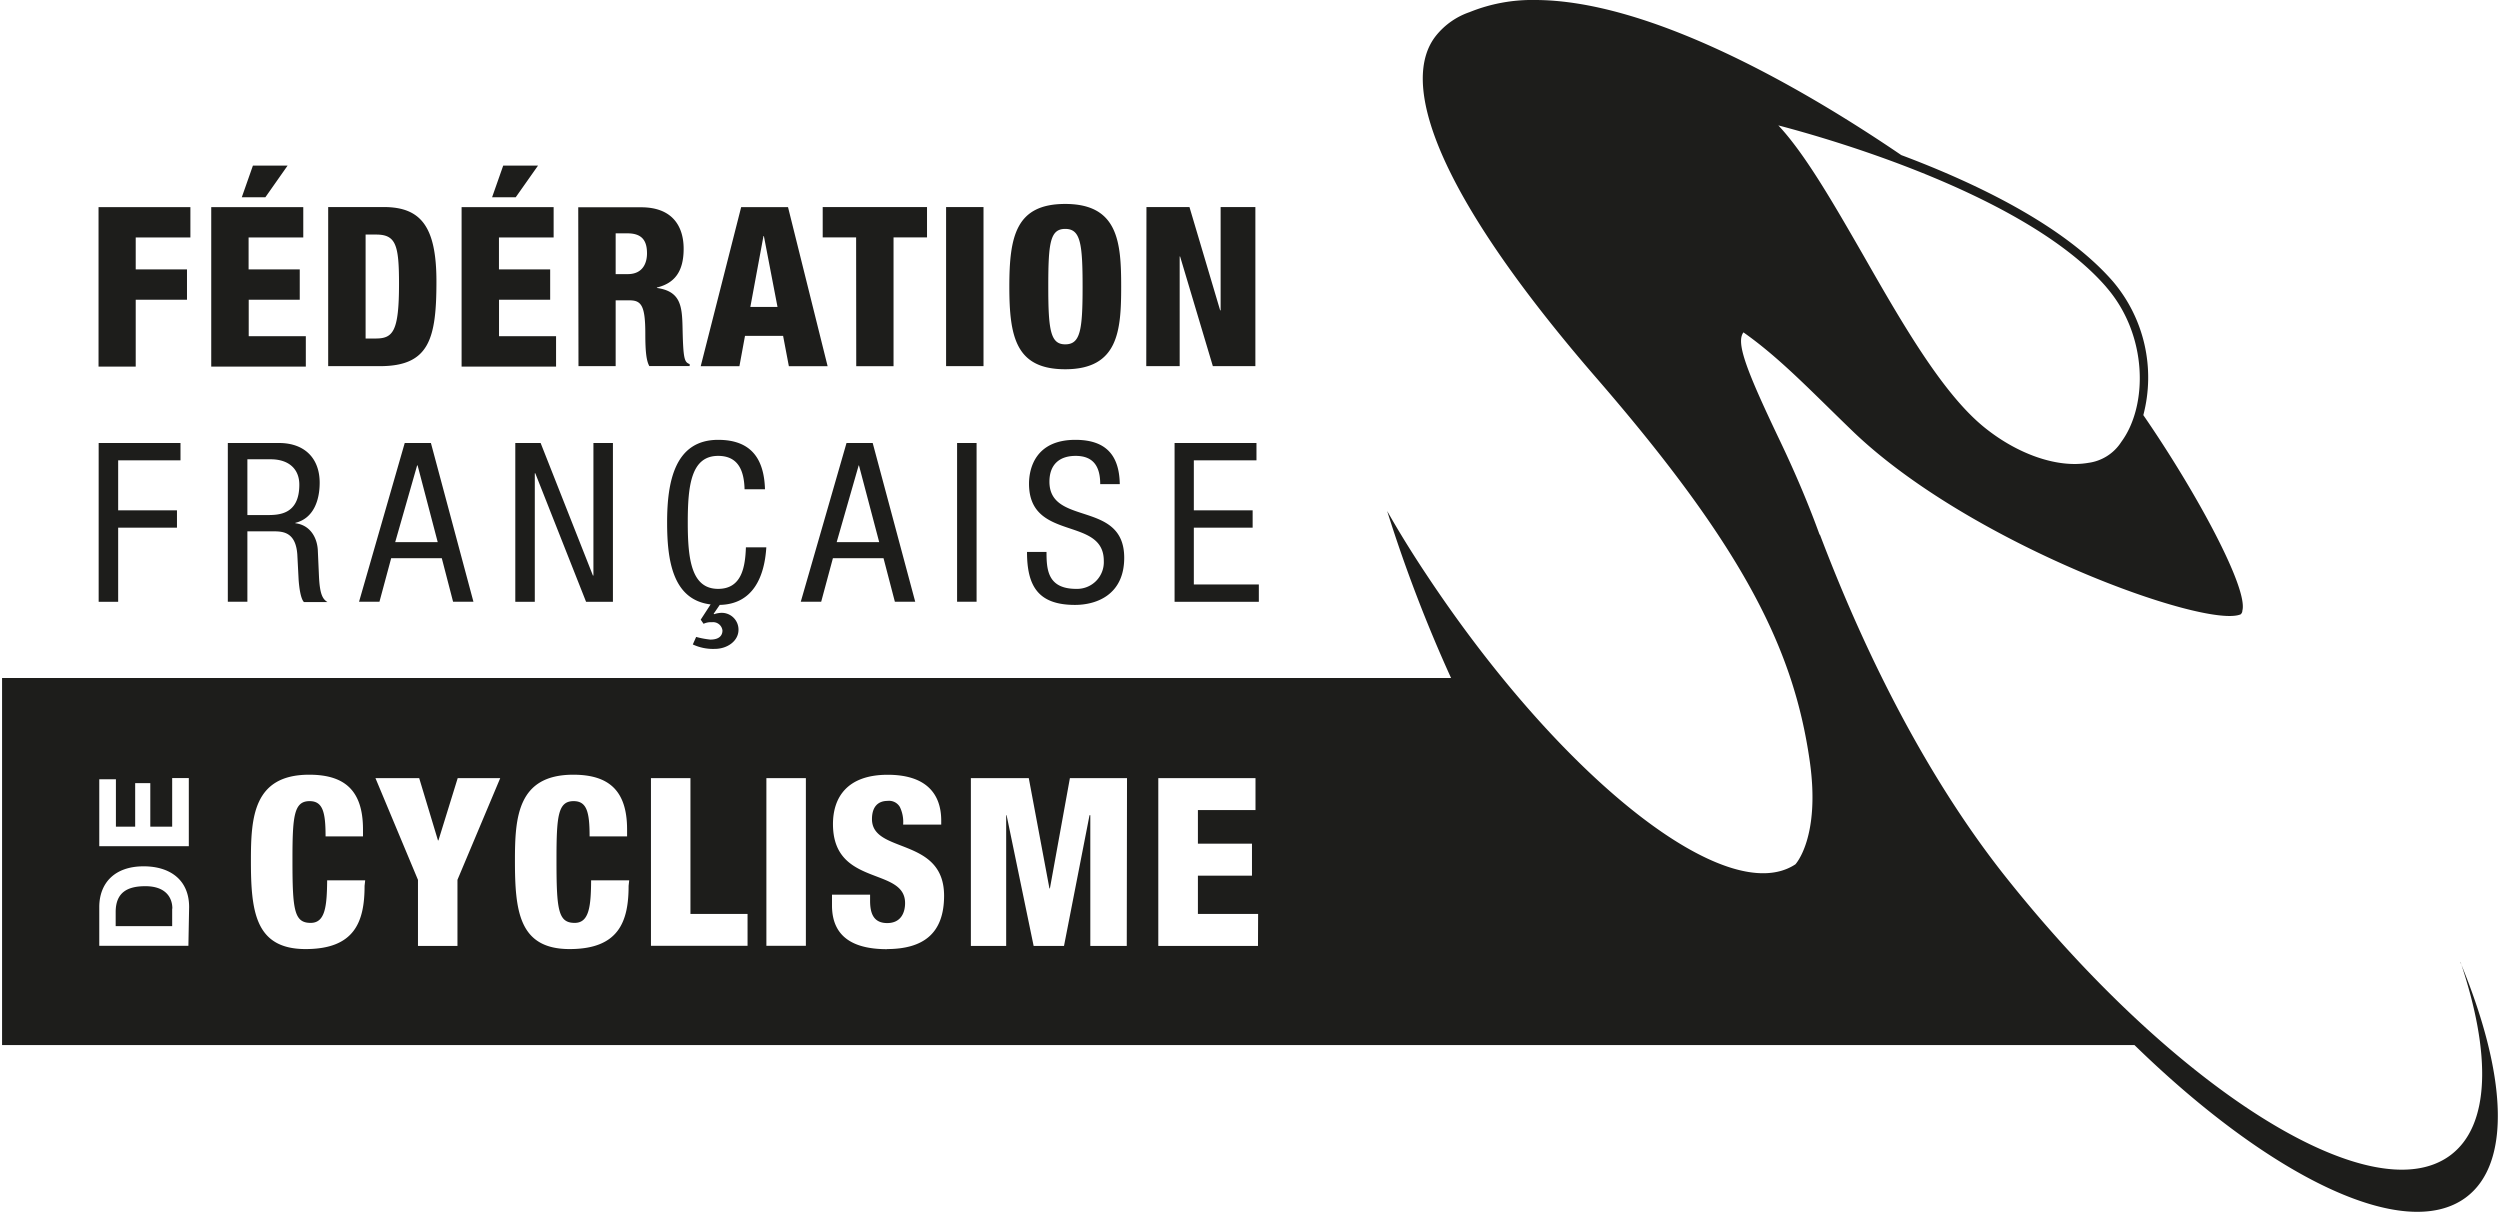
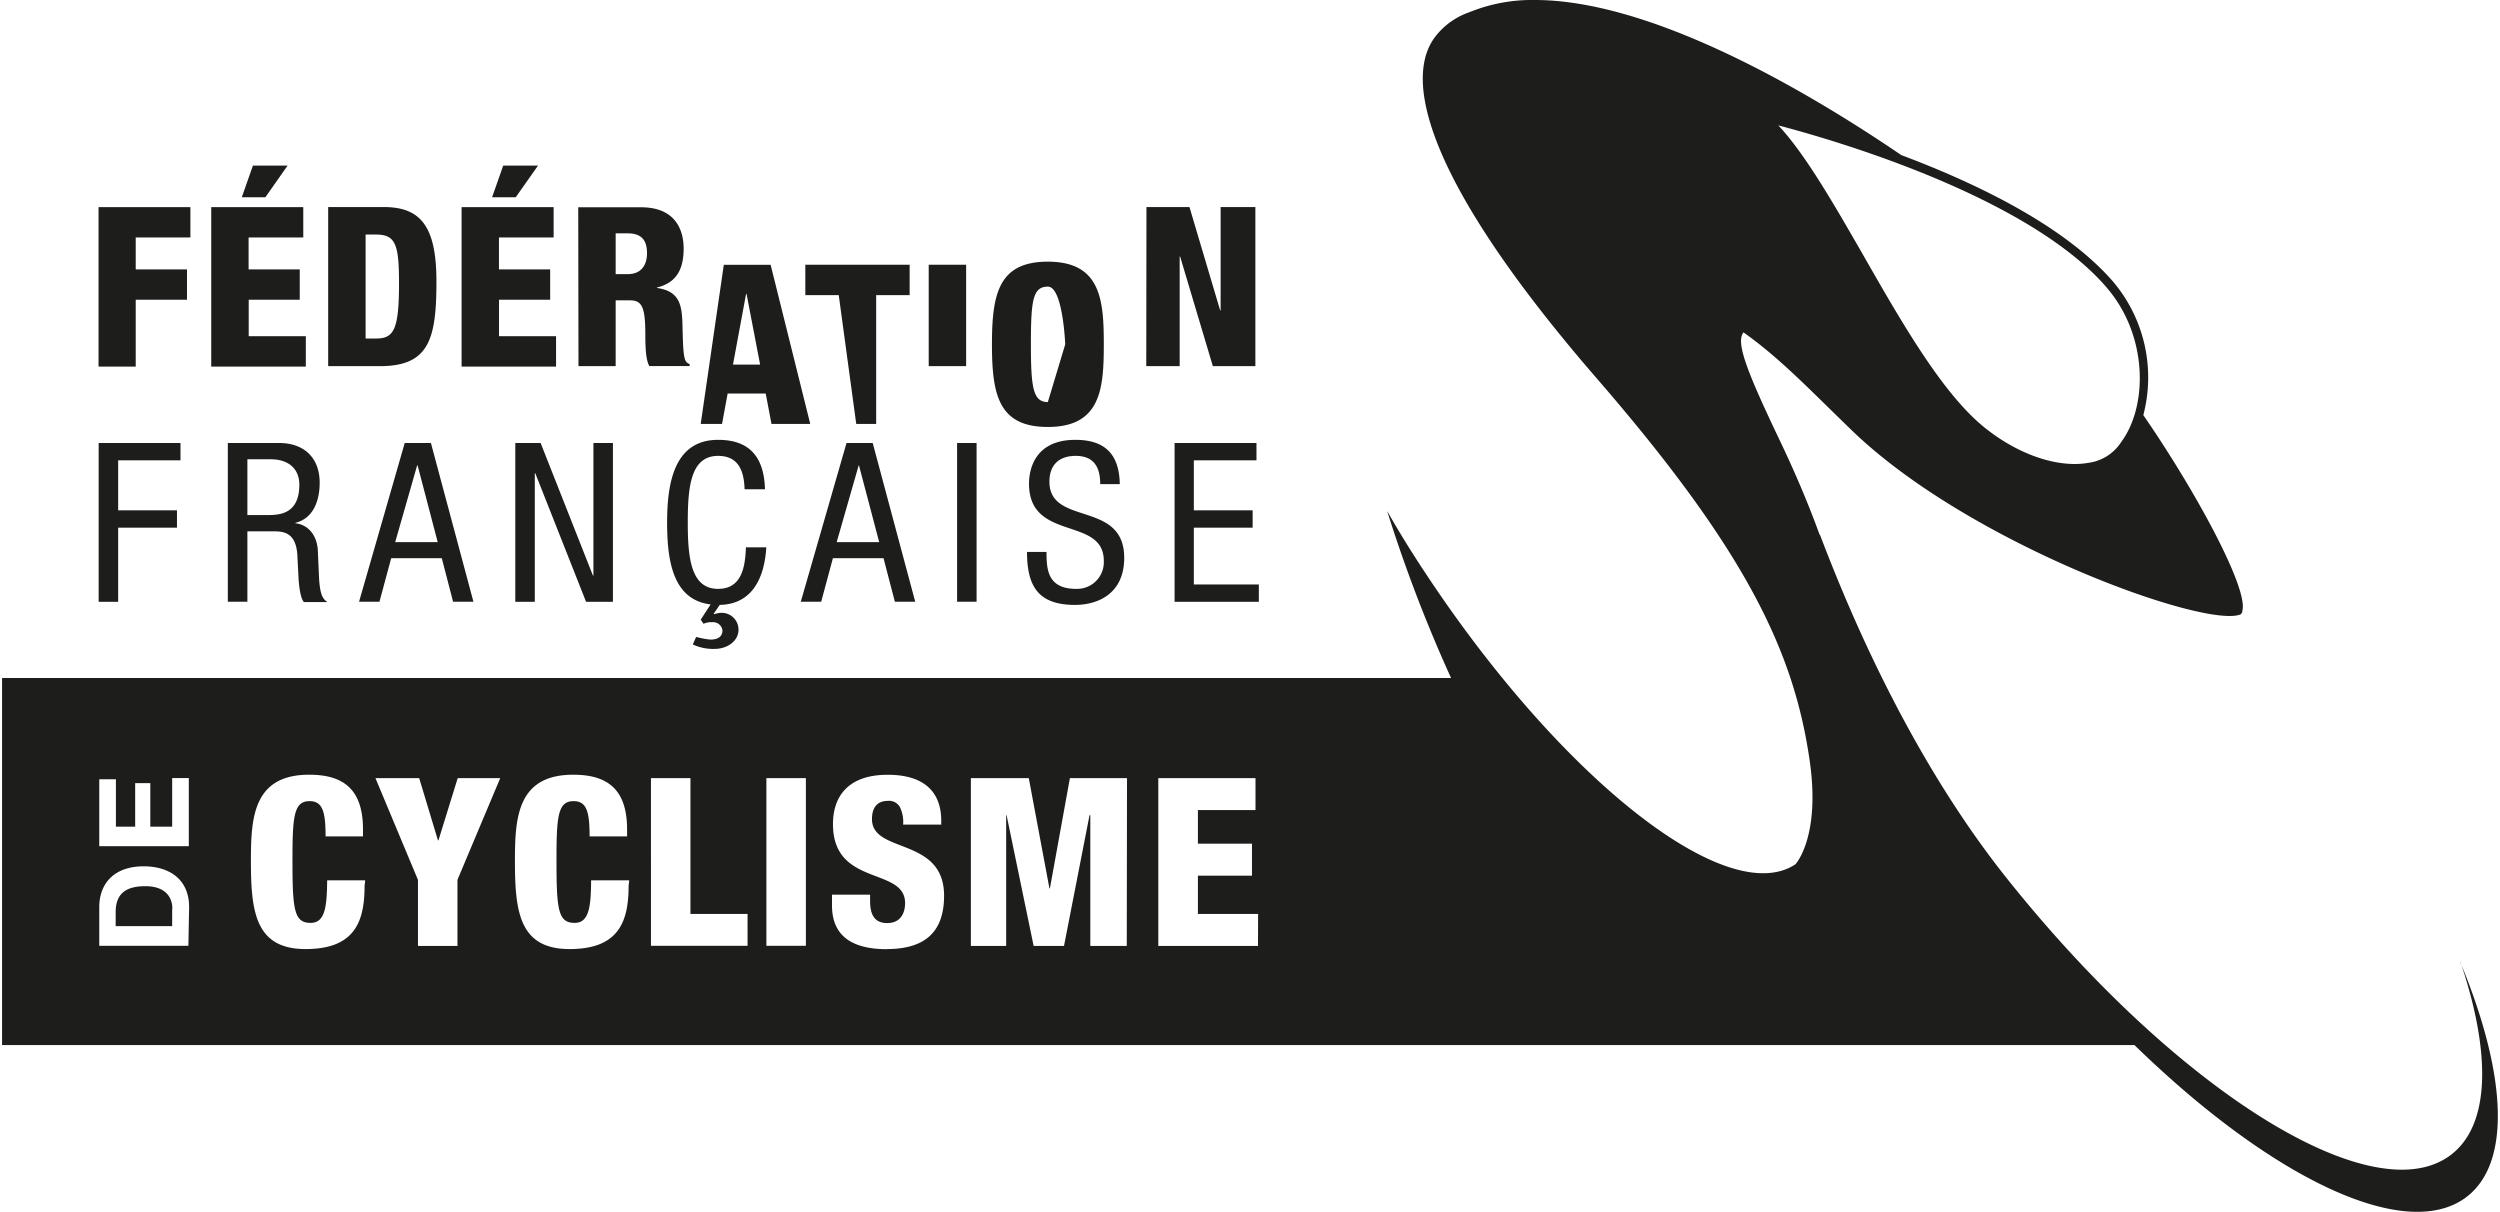
<svg xmlns="http://www.w3.org/2000/svg" viewBox="0 0 410.83 199.52" width="165" height="80">
-   <path d="M193,72.92h13.48v2.85H196.17V84h9.68v2.86h-9.68V96.2h10.7v2.86H193Zm-12.24,6.77c0-2.75-1-4.65-4.05-4.65-2.7,0-4.31,1.46-4.31,4.25,0,7.36,12.31,3,12.31,12.52,0,6-4.43,7.76-8.11,7.76-6.1,0-7.89-3.15-7.89-8.72h3.21c0,2.93.19,6.08,4.9,6.08a4.4,4.4,0,0,0,4.53-4.61c0-7.4-12.31-3.11-12.31-12.7,0-2.42,1-7.22,7.63-7.22,5,0,7.23,2.5,7.31,7.29Zm-23.56-6.77h3.21V99.05h-3.21ZM137.38,89.24h7l-3.33-12.63H141ZM139,72.92h4.31l7,26.13h-3.35l-1.87-7.17h-8.33l-1.93,7.17h-3.36ZM116.63,99.49c-6.28-.76-7.16-7.32-7.16-13.5,0-6.59,1.21-13.59,8.4-13.59,5.33,0,7.56,3,7.71,8.13h-3.36c-.08-3-1-5.49-4.35-5.49-4.46,0-5,4.9-5,10.95s.58,10.94,5,10.94c3.91,0,4.46-3.66,4.57-6.84h3.36c-.3,4.87-2.2,9.37-7.67,9.48l-1,1.46.07.07a4.3,4.3,0,0,1,1.1-.22,2.76,2.76,0,0,1,2.92,2.78c0,1.87-1.86,3.15-3.91,3.15a7.85,7.85,0,0,1-3.61-.73l.55-1.24a14.31,14.31,0,0,0,2.33.44c1.5,0,2-.7,2-1.5a1.55,1.55,0,0,0-1.71-1.36,2.84,2.84,0,0,0-1.4.26L115,102ZM84.48,72.92h4.17l8.61,21.82h.08V72.92h3.21V99.06H96.13L87.77,77.9h-.08V99.06H84.48ZM64.71,89.24h7L68.4,76.61h-.08Zm1.57-16.32h4.31l7,26.13H74.24l-1.86-7.17H64.05l-1.93,7.17H58.76ZM40.38,84.78h3.17c1.91,0,5.38,0,5.38-5,0-2.57-1.72-4.18-4.72-4.18H40.38ZM37.16,72.92H45.6c4.09,0,6.68,2.41,6.68,6.55,0,2.86-1,5.86-4,6.59v.07c2.26.26,3.54,2.13,3.69,4.36L52.17,95c.15,2.9.63,3.63,1.39,4.1H49.69c-.55-.54-.8-2.49-.88-3.76l-.21-4.07c-.26-3.59-2.23-3.81-3.88-3.81H40.38V99.05H37.16Zm-21.26,0H29.37v2.85H19.11V84h9.68v2.86H19.11V99.06H15.9ZM188.37,34.08h7.08l5.05,17h.08v-17h5.72V60.27h-7l-5.39-18.05h-.07V60.27h-5.5ZM175,56.68c2.49,0,2.86-2.31,2.86-9.5s-.37-9.5-2.86-9.5-2.79,2.31-2.79,9.5.37,9.5,2.79,9.5m0,4.1c-8.1,0-9.2-5.28-9.2-13.6s1.1-13.61,9.2-13.61c8.74,0,9.21,6.35,9.21,13.61s-.47,13.6-9.21,13.6m-19.61-26.7h6.16V60.27h-6.16Zm-14.81,5h-5.5v-5h17.17v5h-5.51v21.2H140.6Zm-15.18-.22h-.07l-2.16,11.66h4.47Zm-3.74-4.77h7.71l6.52,26.19h-6.38l-.95-5h-6.27l-.92,5H115ZM101,45.12H103c2.5,0,3.16-1.87,3.16-3.41,0-2-.74-3.3-3.2-3.3H101Zm-6.16-11h10.35c5.24,0,7,3.23,7,6.83,0,3.81-1.54,5.68-4.4,6.38v.07c3.92.55,4.14,3,4.22,6.53.11,5.17.29,5.68,1.17,6v.33h-6.64c-.48-.88-.66-2.35-.66-5.32,0-4.55-.62-5.5-2.57-5.5H101V60.27H94.88ZM82.49,27.26h5.73l-3.67,5.21H80.66Zm-6.85,6.83H90.79v5h-9v5.25h8.43v5H81.8v6h9.39v5H75.64ZM59.84,55.72h1.65c2.86,0,3.85-1.13,3.85-9,0-6.39-.51-8.11-3.77-8.11H59.84ZM53.68,34.08h9.13c6.09,0,8.69,3.16,8.69,12.25,0,9.5-1.21,13.94-9.31,13.94H53.68ZM41.29,27.26H47l-3.66,5.21H39.46Zm-6.86,6.83H49.58v5h-9v5.25H49v5H40.6v6H50v5H34.43Zm-18.55,0H31v5H22v5.25h8.44v5H22v11H15.88ZM28,149.56v2.89H18.7v-2.32c0-3.22,1.91-4.26,4.89-4.26,3.27,0,4.44,1.8,4.44,3.69m178.7,6.14H190.32V128.08h16v5.26h-9.48v5.53h8.9v5.27h-8.9v6.3h9.91Zm-21.6,0h-6V134.19H179L174.8,155.7h-5l-4.45-21.51h-.07V155.7h-5.81V128.08H169l3.4,18.15h.08l3.29-18.15h9.4Zm-39.43.54c-4.72,0-9.09-1.43-9.09-7.19v-1.78h6.27v1c0,2.09.58,3.67,2.82,3.67s2.94-1.7,2.94-3.29c0-6-11.87-2.63-11.87-13,0-4.41,2.36-8.12,9-8.12,6.5,0,8.82,3.29,8.82,7.54v.66h-6.27a5.66,5.66,0,0,0-.54-2.9,2.05,2.05,0,0,0-2-1c-1.63,0-2.59,1-2.59,3,0,5.76,11.87,2.87,11.87,12.61,0,6.27-3.48,8.78-9.44,8.78m-13.31-.54h-6.5V128.08h6.5Zm-9.6,0h-15.9V128.08h6.5v22.36h9.4Zm-19.58-9.86c0,5.95-1.67,10.4-9.71,10.4-8.32,0-9-6.22-9-14.54,0-7.08.39-14.16,9.6-14.16,5.72,0,8.86,2.48,8.86,9v1.15H96.71c0-4-.46-5.8-2.63-5.8-2.59,0-2.82,2.48-2.82,9.71,0,8.2.27,10.33,3,10.33,2.39,0,2.67-2.75,2.7-7h6.27Zm-28.17-1V155.7h-6.5V144.83l-7-16.75h7.2l3.09,10.25h.08l3.17-10.25h7Zm-15.29,1c0,5.95-1.66,10.4-9.71,10.4-8.31,0-9-6.22-9-14.54,0-7.08.38-14.16,9.59-14.16,5.73,0,8.86,2.48,8.86,9v1.15H53.25c0-4-.46-5.8-2.63-5.8-2.59,0-2.82,2.48-2.82,9.71,0,8.2.27,10.33,3,10.33,2.4,0,2.67-2.75,2.71-7h6.26Zm-29,9.86H16v-6.37c0-3.84,2.41-6.71,7.31-6.71,4.29,0,7.48,2.19,7.48,6.71ZM16,128.27h2.74v7.8h3.17v-7.16H24.4v7.16H28v-8h2.74v11.22H16Zm330.37-81c6.88,7.91,6.85,19.52,2.47,25.46a7.62,7.62,0,0,1-5.45,3.46c-5,.87-11.53-1.35-17.07-5.82-6.9-5.56-13.58-17.19-20-28.44-4.9-8.52-9.57-16.64-13.94-21.29,9.42,2.47,41.07,11.69,54,26.63m58.3,111.12c5.07,15.07,4.91,26.92-1.73,31.81-13,9.57-45.63-11.17-73.26-46C313,123.11,303,97.9,299.2,87.94l0,.15c-1.7-4.7-3.82-9.8-6.48-15.38-5.63-11.79-7.35-16.32-6.08-18,6,4.22,11.11,9.64,17.89,16.18,19.35,18.67,58.09,32.58,63.91,30.25.06,0,.08-.07.13-.11s0,0,0,0,0,0,0,0a.77.77,0,0,0,.19-.51c1-3.6-7.47-19.37-16.3-32.19a24.42,24.42,0,0,0-5-22c-8-9.19-22.42-16.14-34.84-20.8C294.86,13.44,270.55,0,252.3,0a27.35,27.35,0,0,0-10.75,2,12.12,12.12,0,0,0-5.44,3.78c-6.17,7.53-.4,25.6,26.37,56.49,24.61,28.41,32.49,45,35.07,63,1.8,12.58-2.36,17-2.36,17-11.22,7.42-38.44-14-60.79-47.77q-3.5-5.26-6.41-10.39a239.2,239.2,0,0,0,10.52,27.49H0v60.42H351c22.27,21.7,44.4,32.56,54.52,25.11,7.64-5.63,6.72-20.44-.9-38.8" fill="#1d1d1b" />
+   <path d="M193,72.92h13.48v2.85H196.17V84h9.68v2.86h-9.68V96.2h10.7v2.86H193Zm-12.24,6.77c0-2.75-1-4.65-4.05-4.65-2.7,0-4.31,1.46-4.31,4.25,0,7.36,12.31,3,12.31,12.52,0,6-4.43,7.76-8.11,7.76-6.1,0-7.89-3.15-7.89-8.72h3.21c0,2.93.19,6.08,4.9,6.08a4.4,4.4,0,0,0,4.53-4.61c0-7.4-12.31-3.11-12.31-12.7,0-2.42,1-7.22,7.63-7.22,5,0,7.23,2.5,7.31,7.29Zm-23.56-6.77h3.21V99.05h-3.21ZM137.38,89.24h7l-3.33-12.63H141ZM139,72.92h4.31l7,26.13h-3.35l-1.87-7.17h-8.33l-1.93,7.17h-3.36ZM116.63,99.49c-6.28-.76-7.16-7.32-7.16-13.5,0-6.59,1.21-13.59,8.4-13.59,5.33,0,7.56,3,7.71,8.13h-3.36c-.08-3-1-5.49-4.35-5.49-4.46,0-5,4.9-5,10.95s.58,10.94,5,10.94c3.91,0,4.46-3.66,4.57-6.84h3.36c-.3,4.87-2.2,9.37-7.67,9.48l-1,1.46.07.07a4.3,4.3,0,0,1,1.1-.22,2.76,2.76,0,0,1,2.92,2.78c0,1.87-1.86,3.15-3.91,3.15a7.85,7.85,0,0,1-3.61-.73l.55-1.24a14.31,14.31,0,0,0,2.33.44c1.5,0,2-.7,2-1.5a1.55,1.55,0,0,0-1.71-1.36,2.84,2.84,0,0,0-1.4.26L115,102ZM84.48,72.92h4.17l8.61,21.82h.08V72.92h3.21V99.06H96.13L87.77,77.9h-.08V99.06H84.48ZM64.71,89.24h7L68.4,76.61h-.08Zm1.57-16.32h4.31l7,26.13H74.24l-1.86-7.17H64.05l-1.93,7.17H58.76ZM40.38,84.78h3.17c1.91,0,5.38,0,5.38-5,0-2.57-1.72-4.18-4.72-4.18H40.38ZM37.16,72.92H45.6c4.09,0,6.68,2.41,6.68,6.55,0,2.86-1,5.86-4,6.59v.07c2.26.26,3.54,2.13,3.69,4.36L52.17,95c.15,2.9.63,3.63,1.39,4.1H49.69c-.55-.54-.8-2.49-.88-3.76l-.21-4.07c-.26-3.59-2.23-3.81-3.88-3.81H40.38V99.05H37.16Zm-21.26,0H29.37v2.85H19.11V84h9.68v2.86H19.11V99.06H15.9ZM188.37,34.08h7.08l5.05,17h.08v-17h5.72V60.27h-7l-5.39-18.05h-.07V60.27h-5.5ZM175,56.68s-.37-9.5-2.86-9.5-2.79,2.31-2.79,9.5.37,9.5,2.79,9.5m0,4.1c-8.1,0-9.2-5.28-9.2-13.6s1.1-13.61,9.2-13.61c8.74,0,9.21,6.35,9.21,13.61s-.47,13.6-9.21,13.6m-19.61-26.7h6.16V60.27h-6.16Zm-14.81,5h-5.5v-5h17.17v5h-5.51v21.2H140.6Zm-15.18-.22h-.07l-2.16,11.66h4.47Zm-3.74-4.77h7.71l6.52,26.19h-6.38l-.95-5h-6.27l-.92,5H115ZM101,45.12H103c2.5,0,3.16-1.87,3.16-3.41,0-2-.74-3.3-3.2-3.3H101Zm-6.16-11h10.35c5.24,0,7,3.23,7,6.83,0,3.81-1.54,5.68-4.4,6.38v.07c3.92.55,4.14,3,4.22,6.53.11,5.17.29,5.68,1.17,6v.33h-6.64c-.48-.88-.66-2.35-.66-5.32,0-4.55-.62-5.5-2.57-5.5H101V60.27H94.88ZM82.49,27.26h5.73l-3.67,5.21H80.66Zm-6.85,6.83H90.79v5h-9v5.25h8.43v5H81.8v6h9.39v5H75.64ZM59.84,55.72h1.65c2.86,0,3.85-1.13,3.85-9,0-6.39-.51-8.11-3.77-8.11H59.84ZM53.68,34.08h9.13c6.09,0,8.69,3.16,8.69,12.25,0,9.5-1.21,13.94-9.31,13.94H53.68ZM41.29,27.26H47l-3.66,5.21H39.46Zm-6.86,6.83H49.58v5h-9v5.25H49v5H40.6v6H50v5H34.43Zm-18.55,0H31v5H22v5.25h8.44v5H22v11H15.88ZM28,149.56v2.89H18.7v-2.32c0-3.22,1.91-4.26,4.89-4.26,3.27,0,4.44,1.8,4.44,3.69m178.7,6.14H190.32V128.08h16v5.26h-9.48v5.53h8.9v5.27h-8.9v6.3h9.91Zm-21.6,0h-6V134.19H179L174.8,155.7h-5l-4.45-21.51h-.07V155.7h-5.81V128.08H169l3.4,18.15h.08l3.29-18.15h9.4Zm-39.43.54c-4.72,0-9.09-1.43-9.09-7.19v-1.78h6.27v1c0,2.09.58,3.67,2.82,3.67s2.94-1.7,2.94-3.29c0-6-11.87-2.63-11.87-13,0-4.41,2.36-8.12,9-8.12,6.5,0,8.82,3.29,8.82,7.54v.66h-6.27a5.66,5.66,0,0,0-.54-2.9,2.05,2.05,0,0,0-2-1c-1.63,0-2.59,1-2.59,3,0,5.76,11.87,2.87,11.87,12.61,0,6.27-3.48,8.78-9.44,8.78m-13.31-.54h-6.5V128.08h6.5Zm-9.6,0h-15.9V128.08h6.5v22.36h9.4Zm-19.58-9.86c0,5.95-1.67,10.4-9.71,10.4-8.32,0-9-6.22-9-14.54,0-7.08.39-14.16,9.6-14.16,5.72,0,8.86,2.48,8.86,9v1.15H96.71c0-4-.46-5.8-2.63-5.8-2.59,0-2.82,2.48-2.82,9.71,0,8.2.27,10.33,3,10.33,2.39,0,2.67-2.75,2.7-7h6.27Zm-28.17-1V155.7h-6.5V144.83l-7-16.75h7.2l3.09,10.25h.08l3.17-10.25h7Zm-15.29,1c0,5.95-1.66,10.4-9.71,10.4-8.31,0-9-6.22-9-14.54,0-7.08.38-14.16,9.59-14.16,5.73,0,8.86,2.48,8.86,9v1.15H53.25c0-4-.46-5.8-2.63-5.8-2.59,0-2.82,2.48-2.82,9.71,0,8.2.27,10.33,3,10.33,2.4,0,2.67-2.75,2.71-7h6.26Zm-29,9.86H16v-6.37c0-3.84,2.41-6.71,7.31-6.71,4.29,0,7.48,2.19,7.48,6.71ZM16,128.27h2.74v7.8h3.17v-7.16H24.4v7.16H28v-8h2.74v11.22H16Zm330.37-81c6.88,7.91,6.85,19.52,2.47,25.46a7.62,7.62,0,0,1-5.45,3.46c-5,.87-11.53-1.35-17.07-5.82-6.9-5.56-13.58-17.19-20-28.44-4.9-8.52-9.57-16.64-13.94-21.29,9.42,2.47,41.07,11.69,54,26.63m58.3,111.12c5.07,15.07,4.91,26.92-1.73,31.81-13,9.57-45.63-11.17-73.26-46C313,123.11,303,97.9,299.2,87.94l0,.15c-1.7-4.7-3.82-9.8-6.48-15.38-5.63-11.79-7.35-16.32-6.08-18,6,4.22,11.11,9.64,17.89,16.18,19.35,18.67,58.09,32.58,63.91,30.25.06,0,.08-.07.13-.11s0,0,0,0,0,0,0,0a.77.77,0,0,0,.19-.51c1-3.6-7.47-19.37-16.3-32.19a24.42,24.42,0,0,0-5-22c-8-9.19-22.42-16.14-34.84-20.8C294.86,13.44,270.55,0,252.3,0a27.35,27.35,0,0,0-10.75,2,12.12,12.12,0,0,0-5.44,3.78c-6.17,7.53-.4,25.6,26.37,56.49,24.61,28.41,32.49,45,35.07,63,1.8,12.58-2.36,17-2.36,17-11.22,7.42-38.44-14-60.79-47.77q-3.5-5.26-6.41-10.39a239.2,239.2,0,0,0,10.52,27.49H0v60.42H351c22.27,21.7,44.4,32.56,54.52,25.11,7.64-5.63,6.72-20.44-.9-38.8" fill="#1d1d1b" />
</svg>